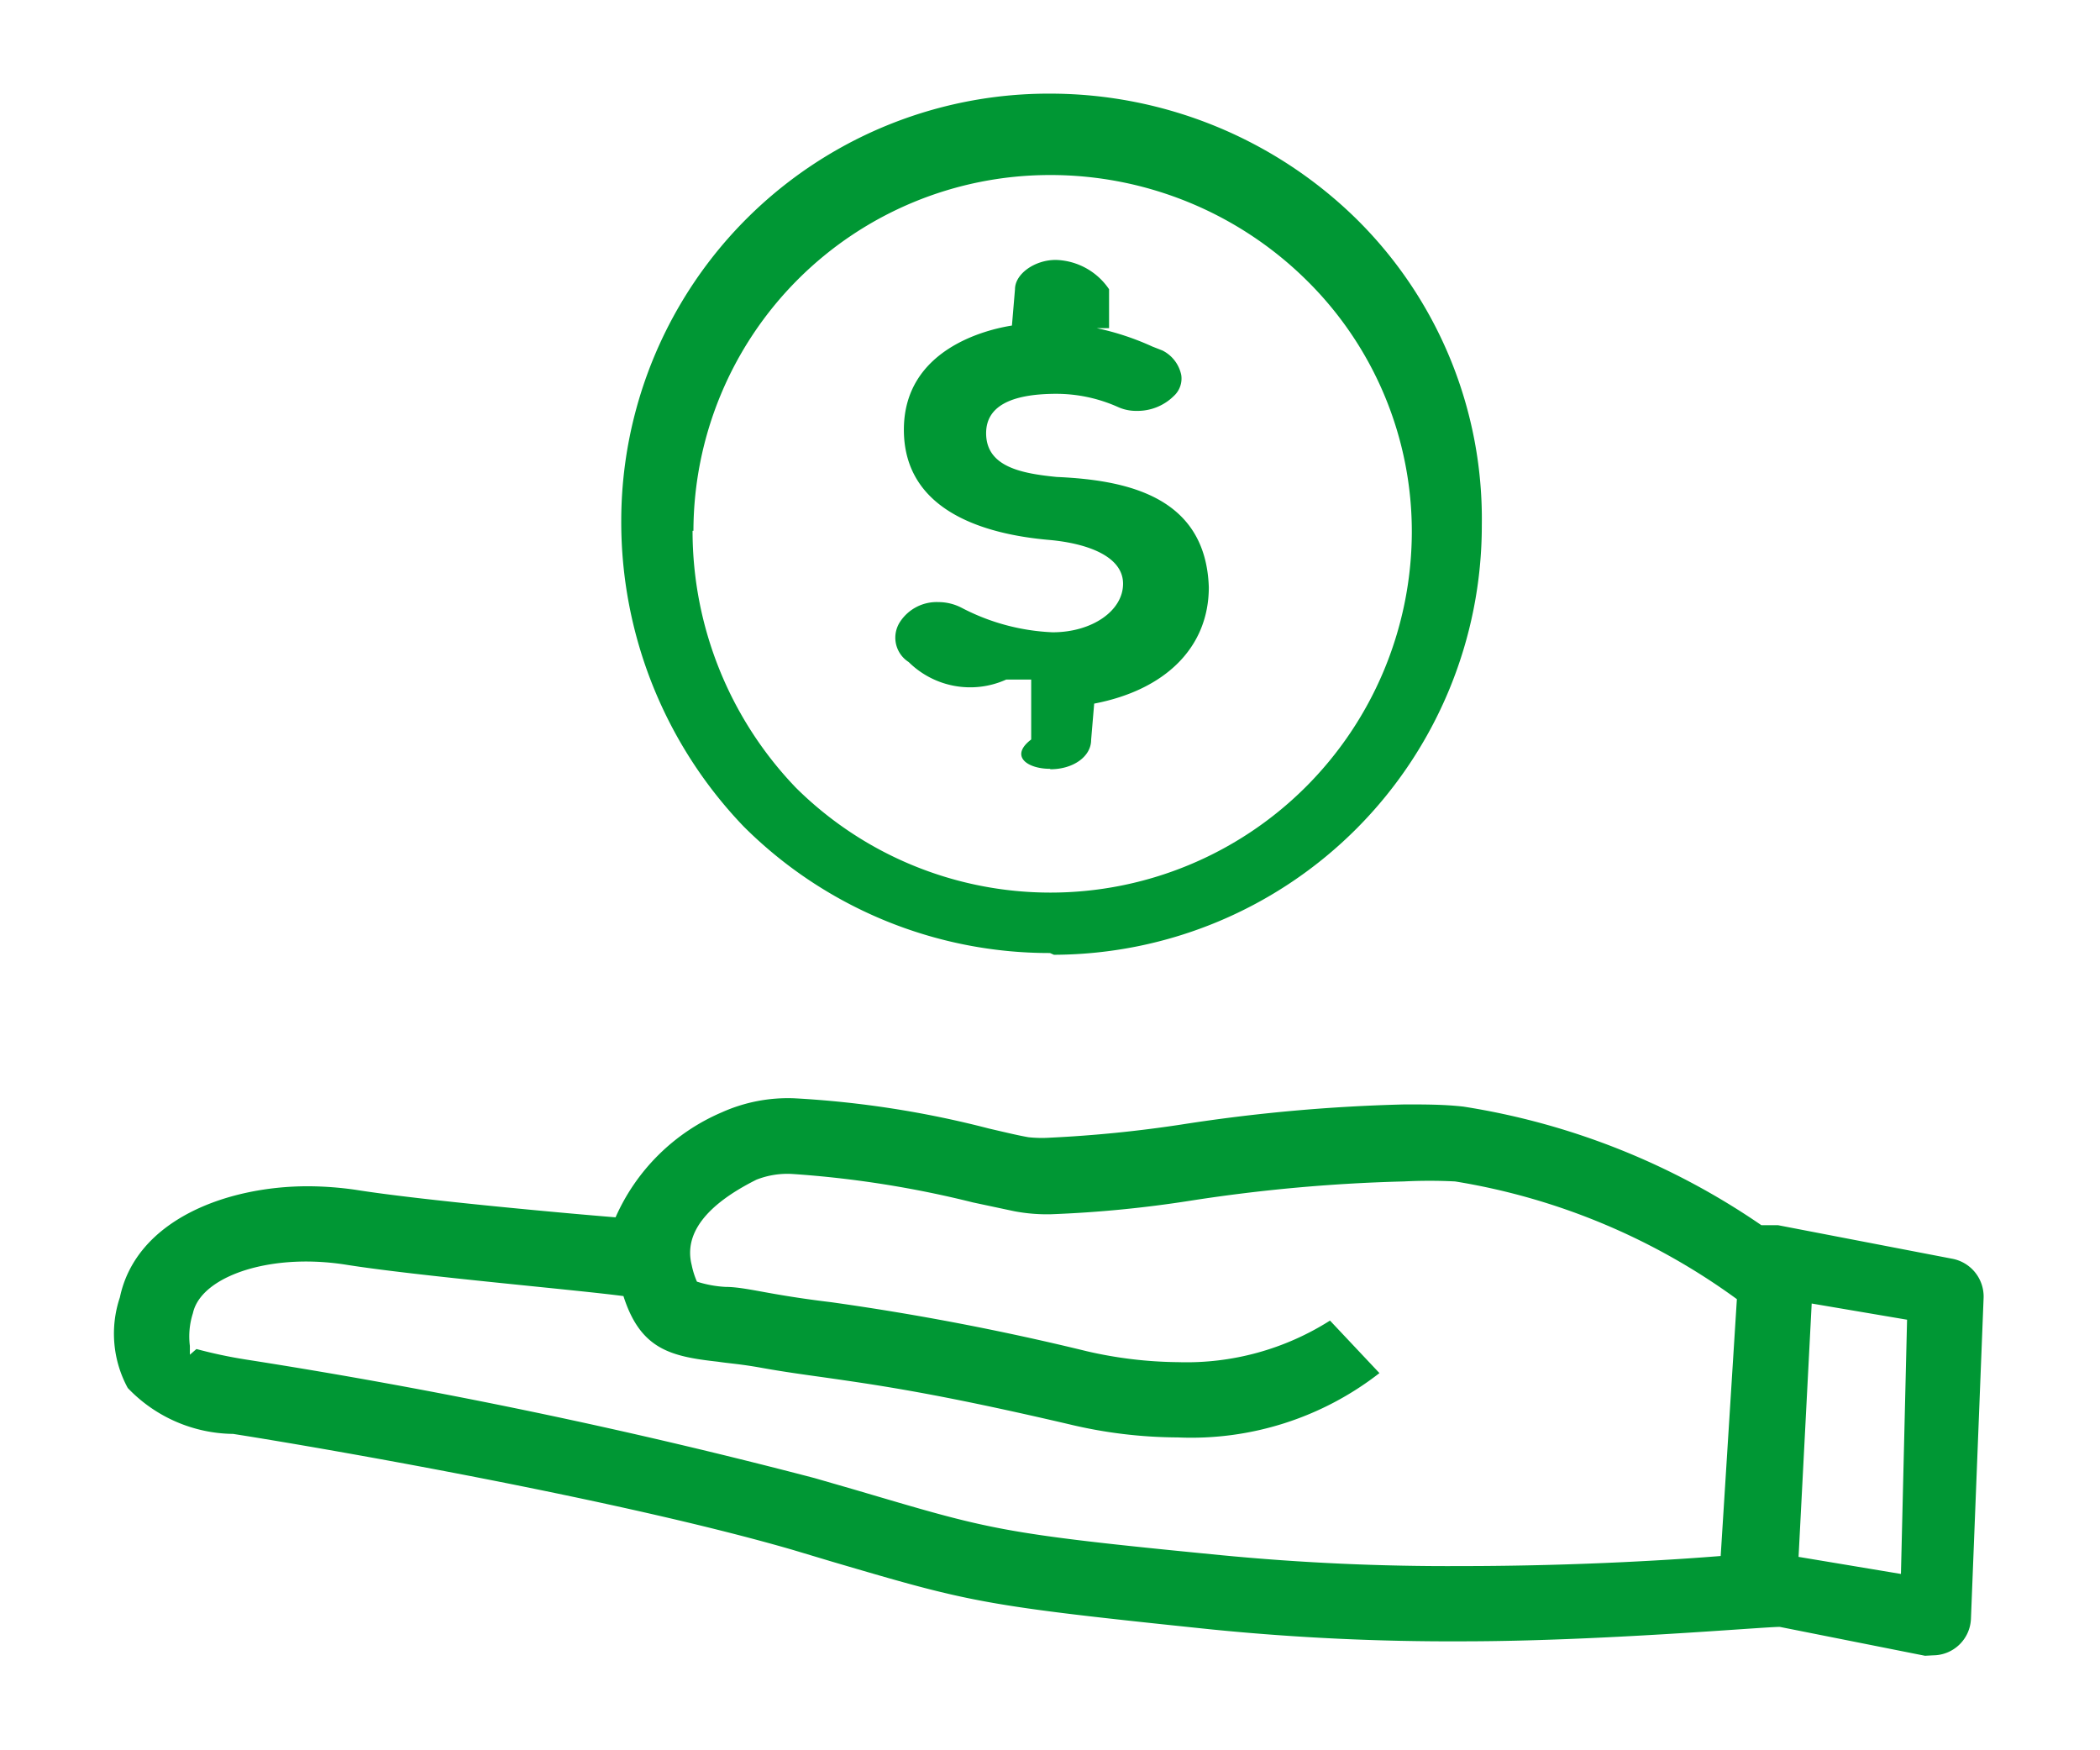
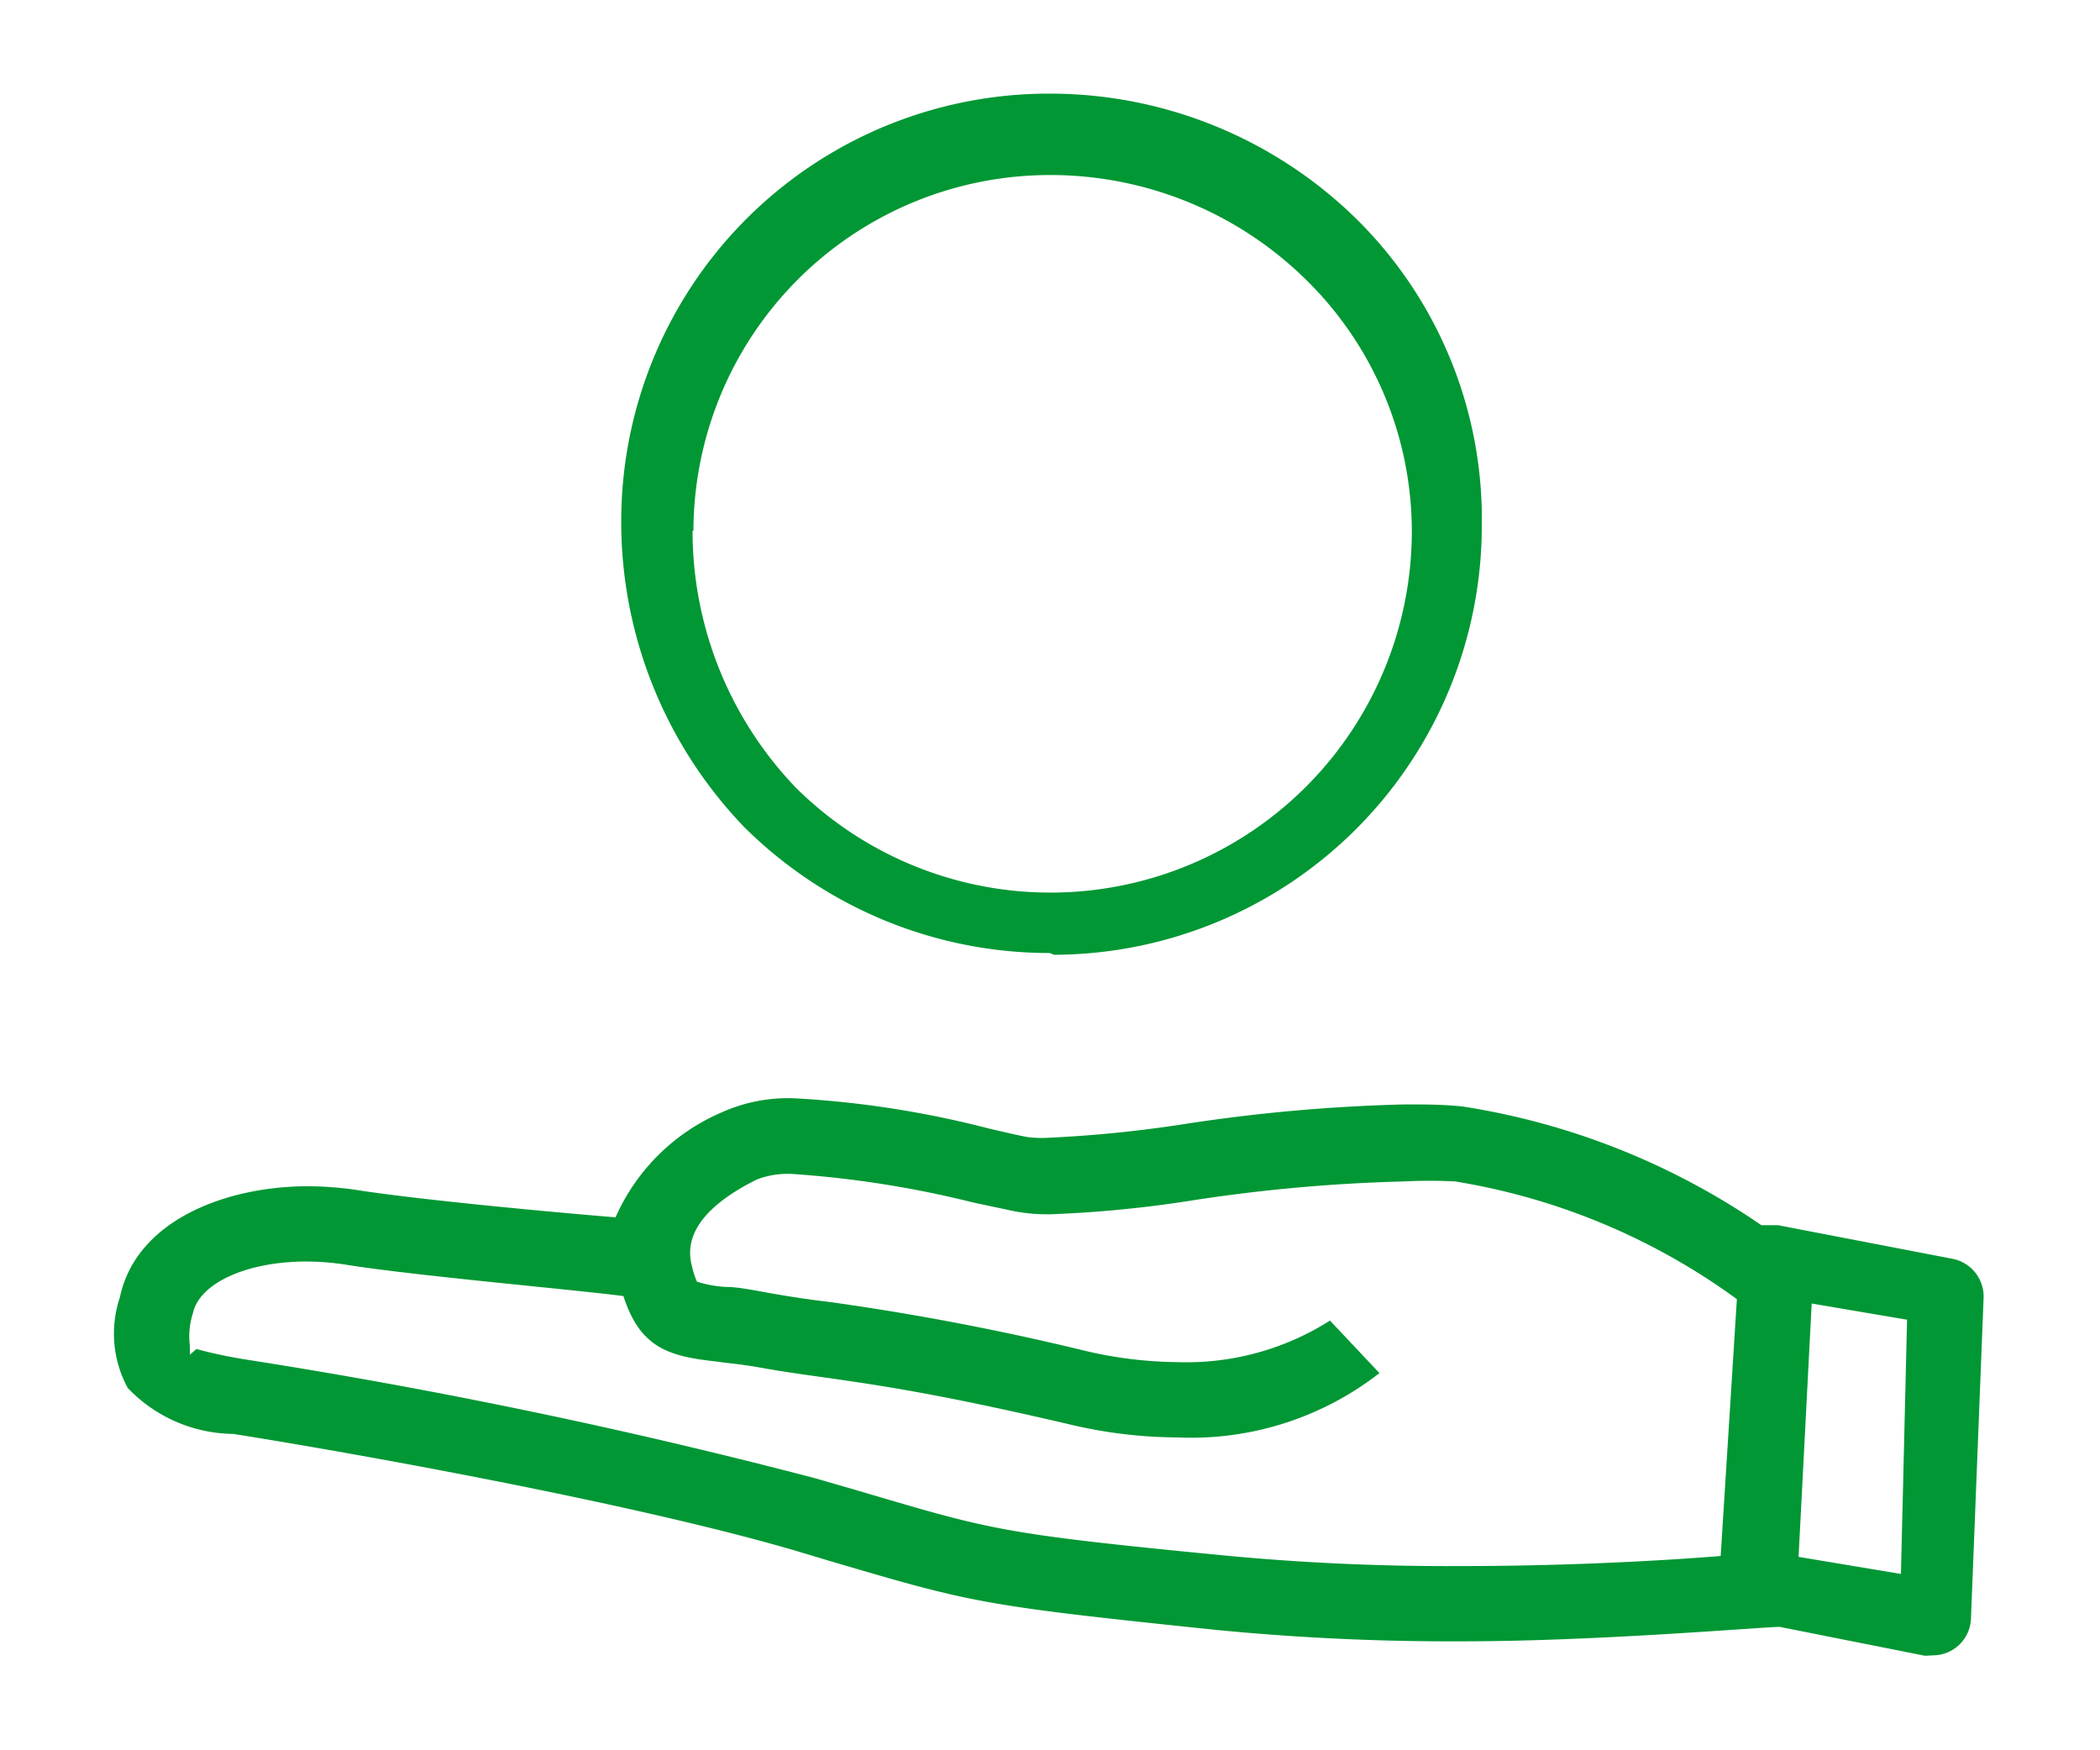
<svg xmlns="http://www.w3.org/2000/svg" id="Layer_1" data-name="Layer 1" viewBox="0 0 48 40">
  <defs>
    <style>.cls-1{fill:#009734;}</style>
  </defs>
  <path class="cls-1" d="M44,37.84l-3.32-.66c-.39,0-4.14.33-7.25.33a55.05,55.05,0,0,1-5.72-.27c-5.29-.55-5.49-.61-8.69-1.55l-.9-.27c-3.93-1.14-10.56-2.3-12.79-2.65a3.38,3.38,0,0,1-2.41-1.05,2.6,2.6,0,0,1-.18-2.07c.37-1.76,2.42-2.54,4.3-2.54a7.85,7.85,0,0,1,1.08.08c1.5.24,4.94.55,5.95.63a4.65,4.65,0,0,1,2.43-2.4,3.69,3.69,0,0,1,1.66-.32,22.54,22.54,0,0,1,4.44.69c.43.1.68.16.91.2A2.87,2.87,0,0,0,24,26a29.11,29.11,0,0,0,3-.3,39.13,39.13,0,0,1,5.11-.46c.46,0,.9,0,1.34.05A16.54,16.54,0,0,1,40.26,28l.22,0h.16l4,.77a.88.88,0,0,1,.7.88L45.05,37a.87.87,0,0,1-.86.83Zm-2.89-2.26,2.34.39.14-5.81-2.18-.37ZM4.49,30.83a10.83,10.83,0,0,0,1.13.24,131.68,131.68,0,0,1,13,2.71l.9.26c3.13.92,3.25,1,8.38,1.5a54,54,0,0,0,5.51.25c2.76,0,5.06-.16,5.92-.23l.37-5.87A15,15,0,0,0,33.26,27,11.45,11.45,0,0,0,32.09,27a37.82,37.82,0,0,0-4.88.44,27,27,0,0,1-3.19.31,4,4,0,0,1-.84-.07l-.94-.2a23.55,23.55,0,0,0-4.12-.65,1.93,1.93,0,0,0-.83.13c-1.16.58-1.66,1.24-1.48,1.95a1.87,1.87,0,0,0,.12.38,2.59,2.59,0,0,0,.65.12c.3,0,.66.08,1.12.16s.88.14,1.3.19a59.39,59.39,0,0,1,5.84,1.12,9.61,9.61,0,0,0,2.09.25,6.12,6.12,0,0,0,3.47-.95l1.13,1.2a7,7,0,0,1-4.61,1.47,10.77,10.77,0,0,1-2.48-.3c-3-.7-4.33-.89-5.59-1.07-.5-.07-.94-.13-1.44-.22s-.74-.1-1-.14c-1.08-.12-1.77-.28-2.16-1.5-1.14-.15-4.74-.46-6.36-.72A5.93,5.93,0,0,0,7,28.83c-1.35,0-2.44.49-2.59,1.18a1.73,1.73,0,0,0-.07.75l0,.2,0,0Z" />
  <path class="cls-1" d="M24,21.78a9.89,9.89,0,0,1-7-2.89,10.05,10.05,0,0,1-2.8-7A9.77,9.77,0,0,1,24,2.14,10,10,0,0,1,31,5,9.63,9.63,0,0,1,33.87,12a9.81,9.81,0,0,1-9.78,9.82Zm-8.17-9.65A8.47,8.47,0,0,0,18.19,18a8.26,8.26,0,0,0,14.08-5.8,8.06,8.06,0,0,0-2.4-5.79A8.33,8.33,0,0,0,24,4,8.15,8.15,0,0,0,15.85,12.13Z" />
-   <path class="cls-1" d="M24,17.57c-.52,0-.93-.29-.43-.67V15.53H23a2,2,0,0,1-2.23-.4.66.66,0,0,1-.19-.93,1,1,0,0,1,.87-.44,1.15,1.15,0,0,1,.53.13,4.92,4.92,0,0,0,2.08.56c.9,0,1.61-.49,1.61-1.11s-.8-.92-1.68-1c-1.52-.13-3.33-.68-3.33-2.52s1.89-2.29,2.47-2.38l.07-.83c0-.35.45-.67.93-.67a1.52,1.52,0,0,1,1.22.67V7.5h-.28a6.1,6.1,0,0,1,1.27.42l.23.09a.81.81,0,0,1,.43.56.54.54,0,0,1-.17.48,1.18,1.18,0,0,1-.85.34,1,1,0,0,1-.43-.09A3.46,3.46,0,0,0,24.15,9c-1.07,0-1.61.3-1.61.9,0,.77.81.92,1.61,1,1.58.07,3.41.43,3.48,2.52,0,1.38-1,2.35-2.62,2.66l-.07.83c0,.38-.41.67-.93.67" />
</svg>